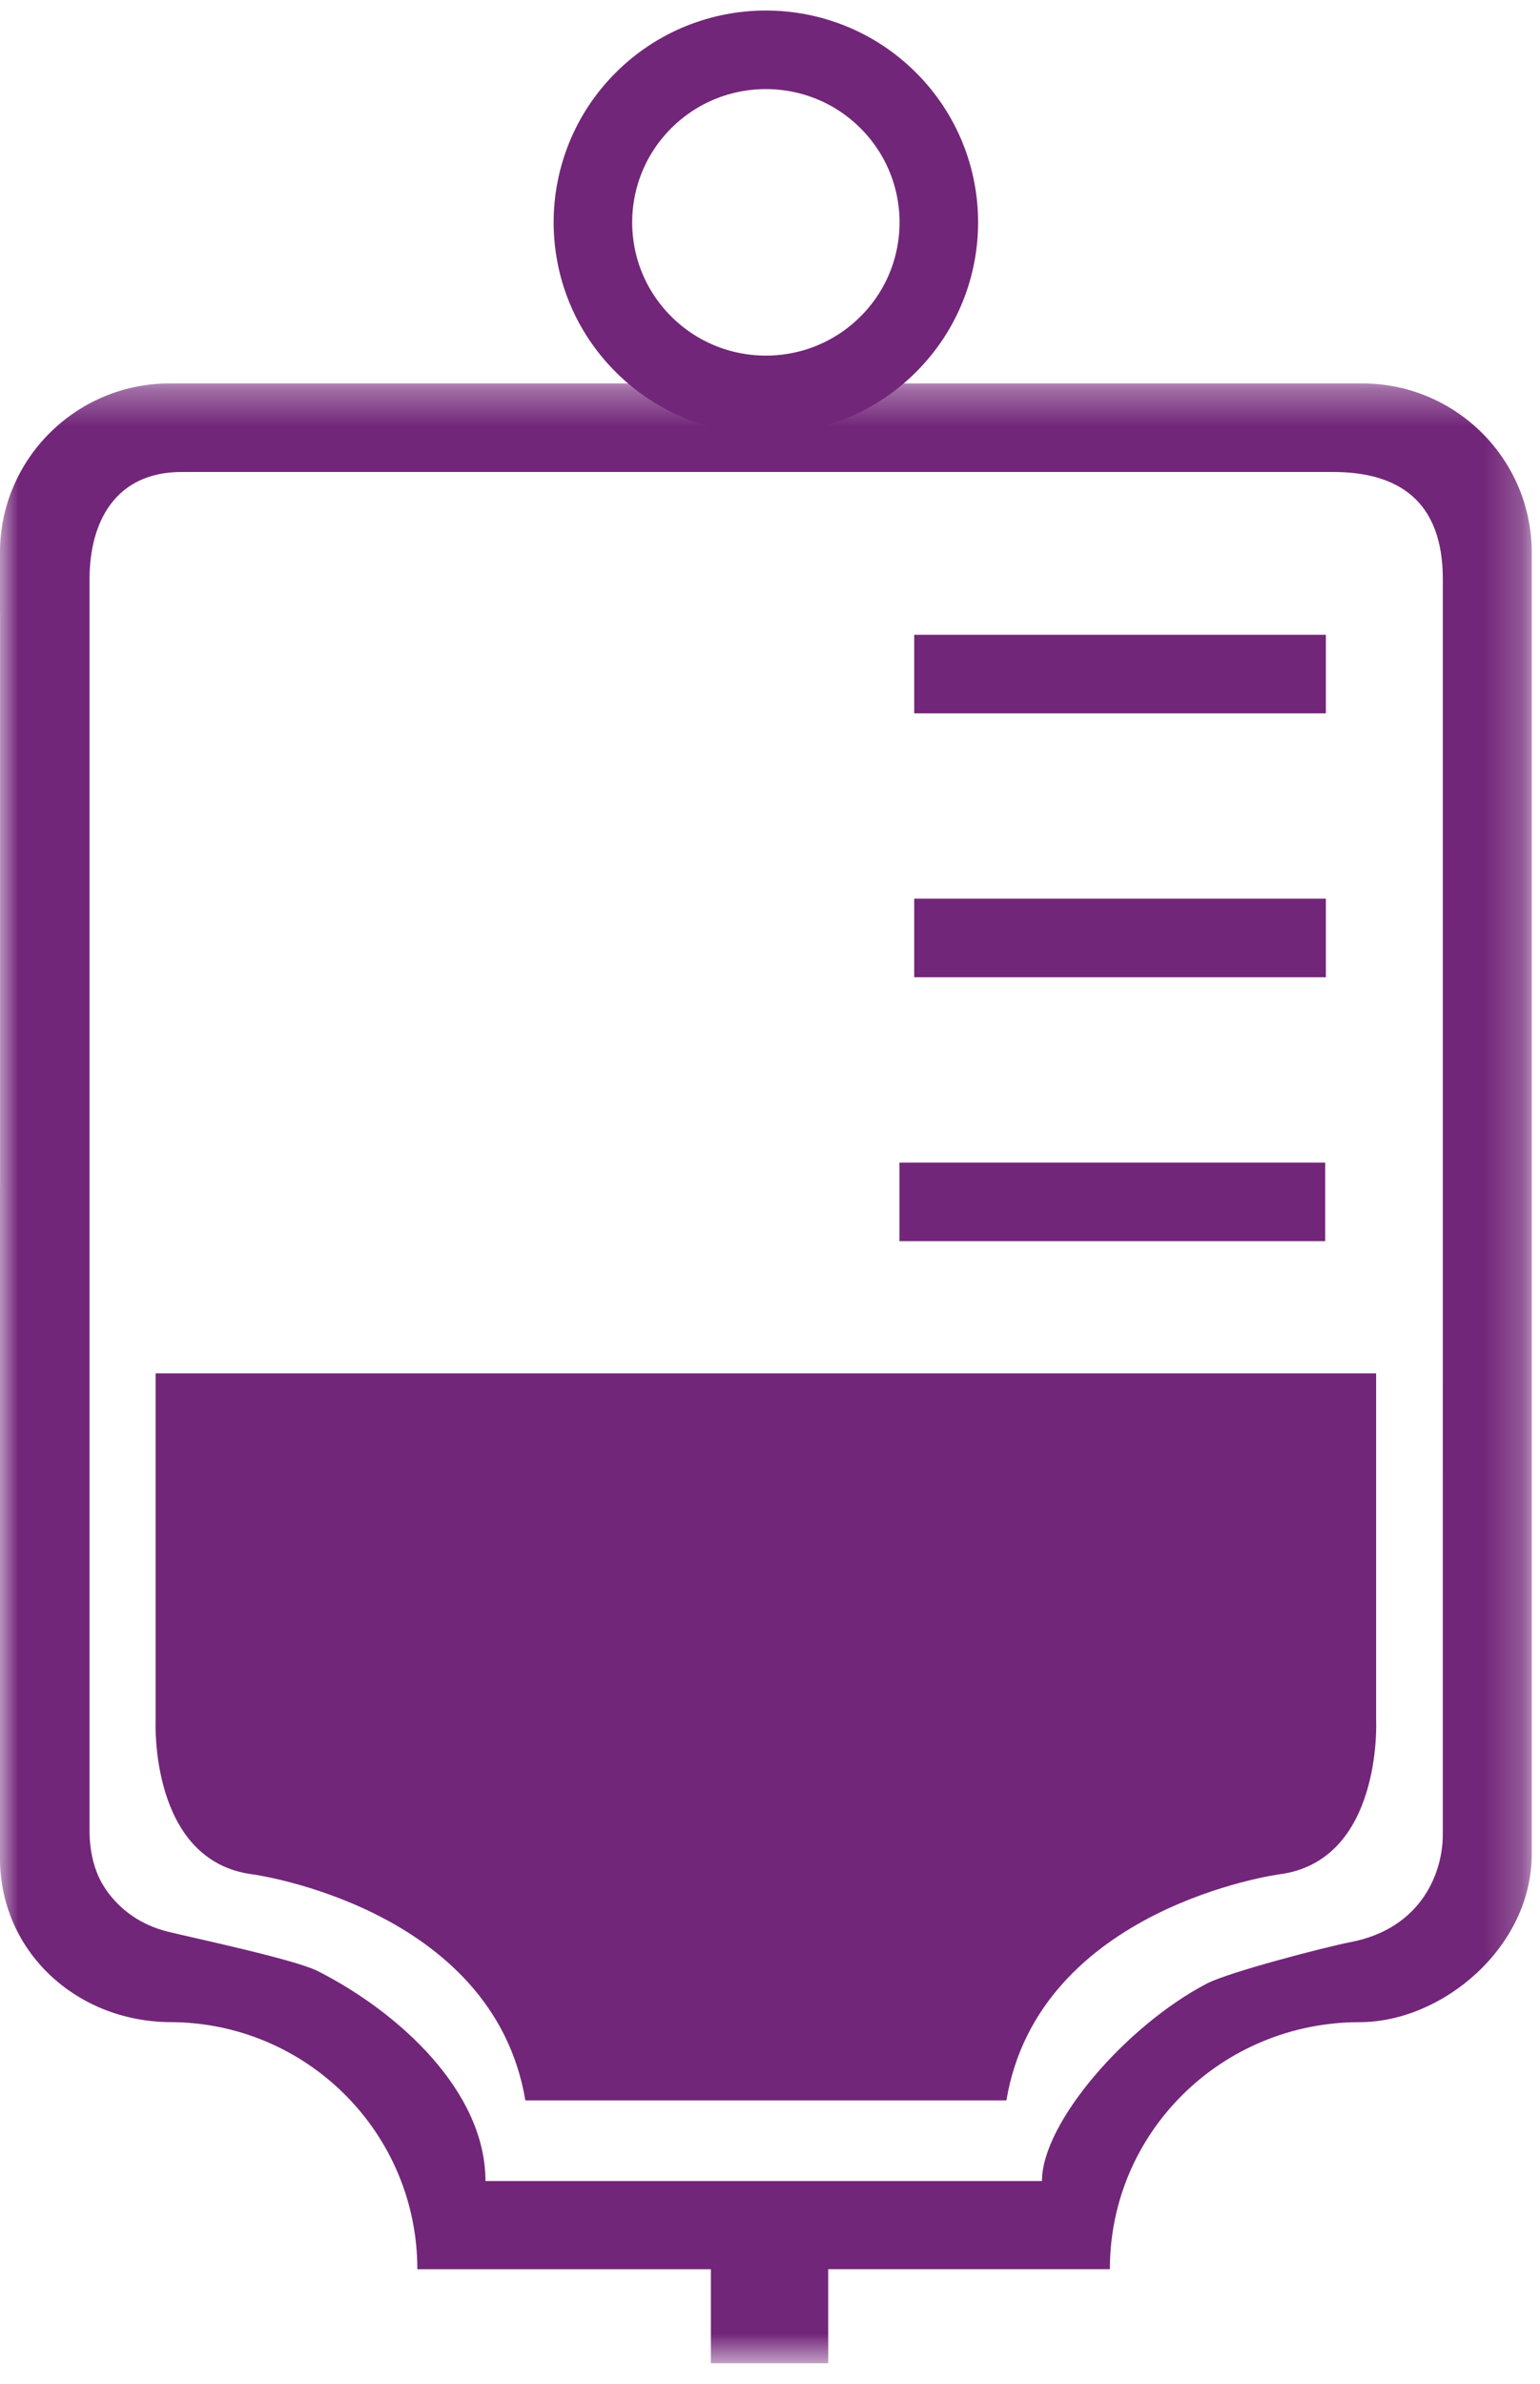
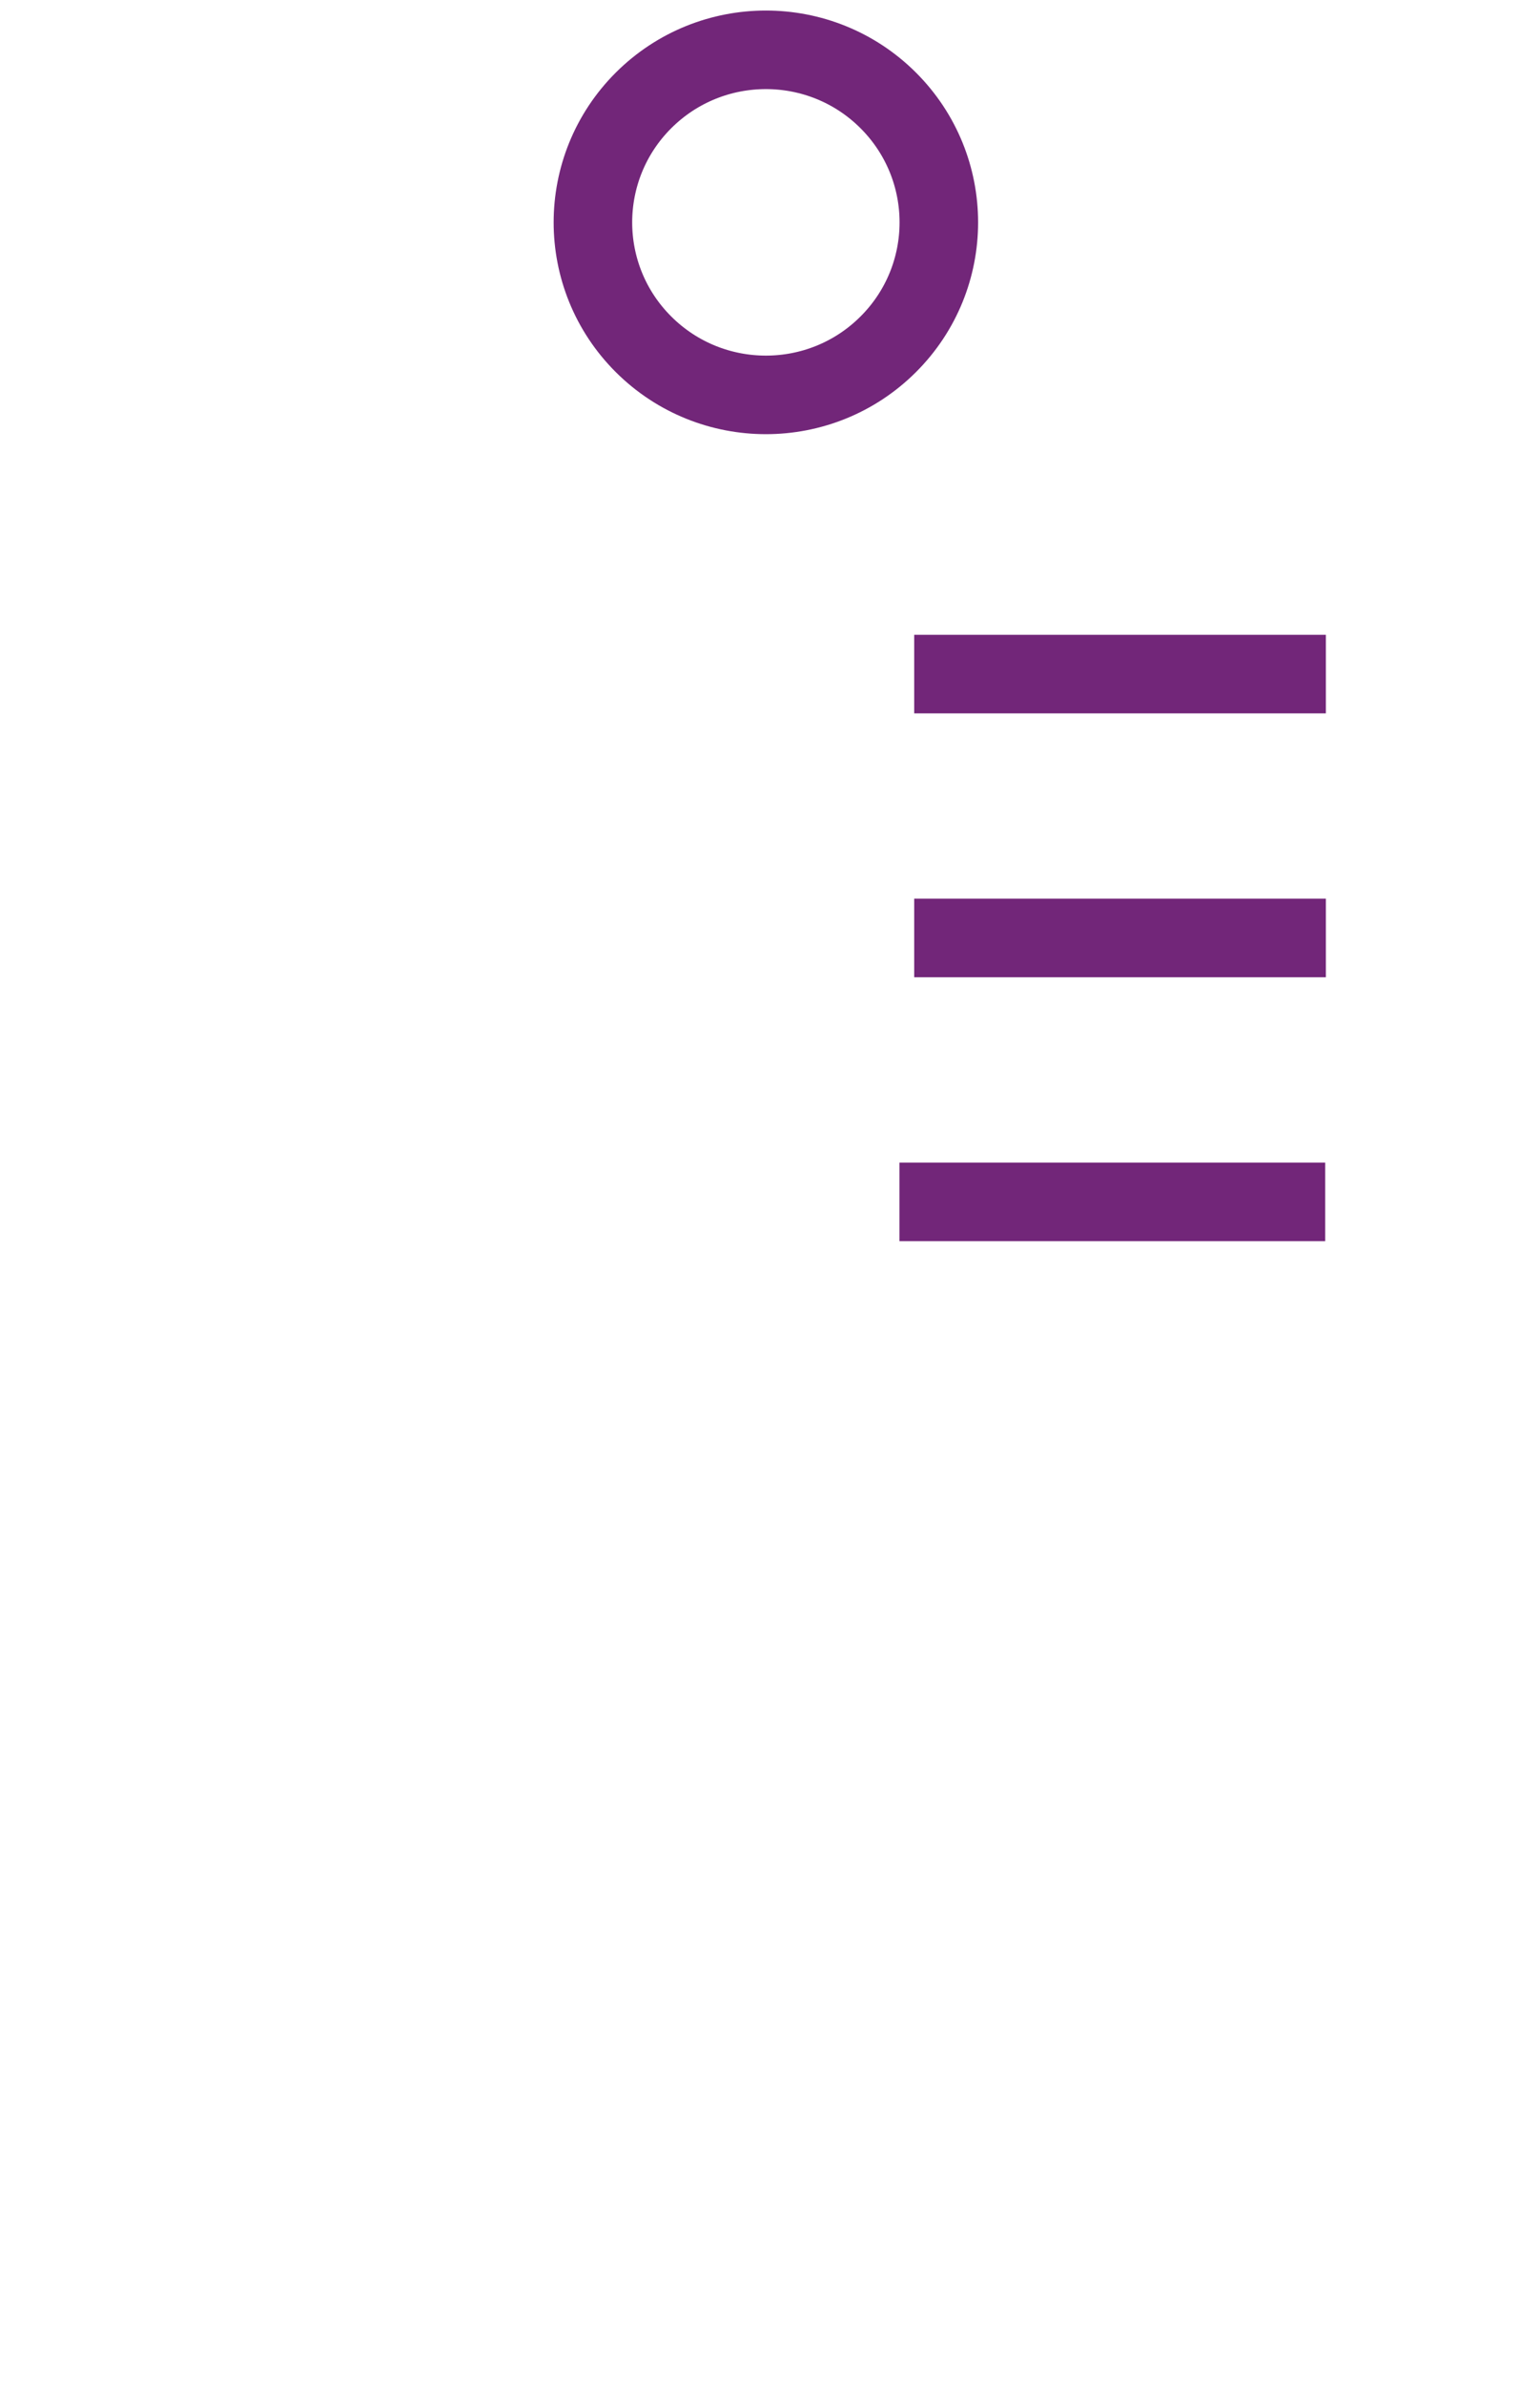
<svg xmlns="http://www.w3.org/2000/svg" height="65" viewBox="0 0 42 65" width="42">
  <mask id="a" fill="#fff">
-     <path d="m0 .322h41.774v53.981h-41.774z" fill="#fff" fill-rule="evenodd" />
-   </mask>
+     </mask>
  <g fill="none" fill-rule="evenodd">
-     <path d="m37.531 46.91v-9.465h-33.287v9.465s-.176 3.839 2.654 4.195c0 0 6.546.894 7.43 6.162h6.378.363 6.378c.884-5.268 7.43-6.162 7.43-6.162 2.832-.356 2.654-4.195 2.654-4.195" fill="#722679" />
    <path d="m24.933 18.379h11.227m-11.227 7.194h11.227m-11.629 7.196h11.611" stroke="#722679" stroke-width="2.142" />
    <g transform="translate(0 .749)">
-       <path d="m22.588 54.303v-2.565h7.681c0-3.739 3.055-6.735 6.813-6.735 2.255 0 4.692-2.042 4.692-4.577v-35.492c0-2.547-2.071-4.611-4.626-4.611h-11.385-3.241-3.933-3.241-10.719c-2.556 0-4.63 2.066-4.63 4.615v1.642h.002v15.633h-.002v18.315c0 2.555 2.093 4.466 4.656 4.474 3.718.014 6.727 3.025 6.727 6.737h8.006v2.565zm16.761-14.427c.006 1.023-.561 2.569-2.519 2.945-.675.131-3.309.814-3.917 1.13-2.205 1.152-4.496 3.803-4.496 5.383h-15.177c0-2.452-2.371-4.609-4.578-5.726-.637-.32-3.417-.906-4.109-1.079-.686-.173-1.269-.567-1.666-1.144-.321-.466-.445-1.039-.445-1.604v-14.176-3.395-15.633-.995.08c0-1.586.722-2.924 2.509-2.924h31.405c1.746 0 2.994.754 2.994 2.924z" fill="#722679" mask="url(#a)" transform="translate(0 9.382)" />
      <path d="m24.223 8.64c-1.842 1.837-4.827 1.837-6.671 0-1.842-1.837-1.842-4.814 0-6.653 1.844-1.837 4.829-1.837 6.671 0 1.842 1.839 1.842 4.816 0 6.653z" stroke="#722679" stroke-width="2.142" />
    </g>
  </g>
</svg>